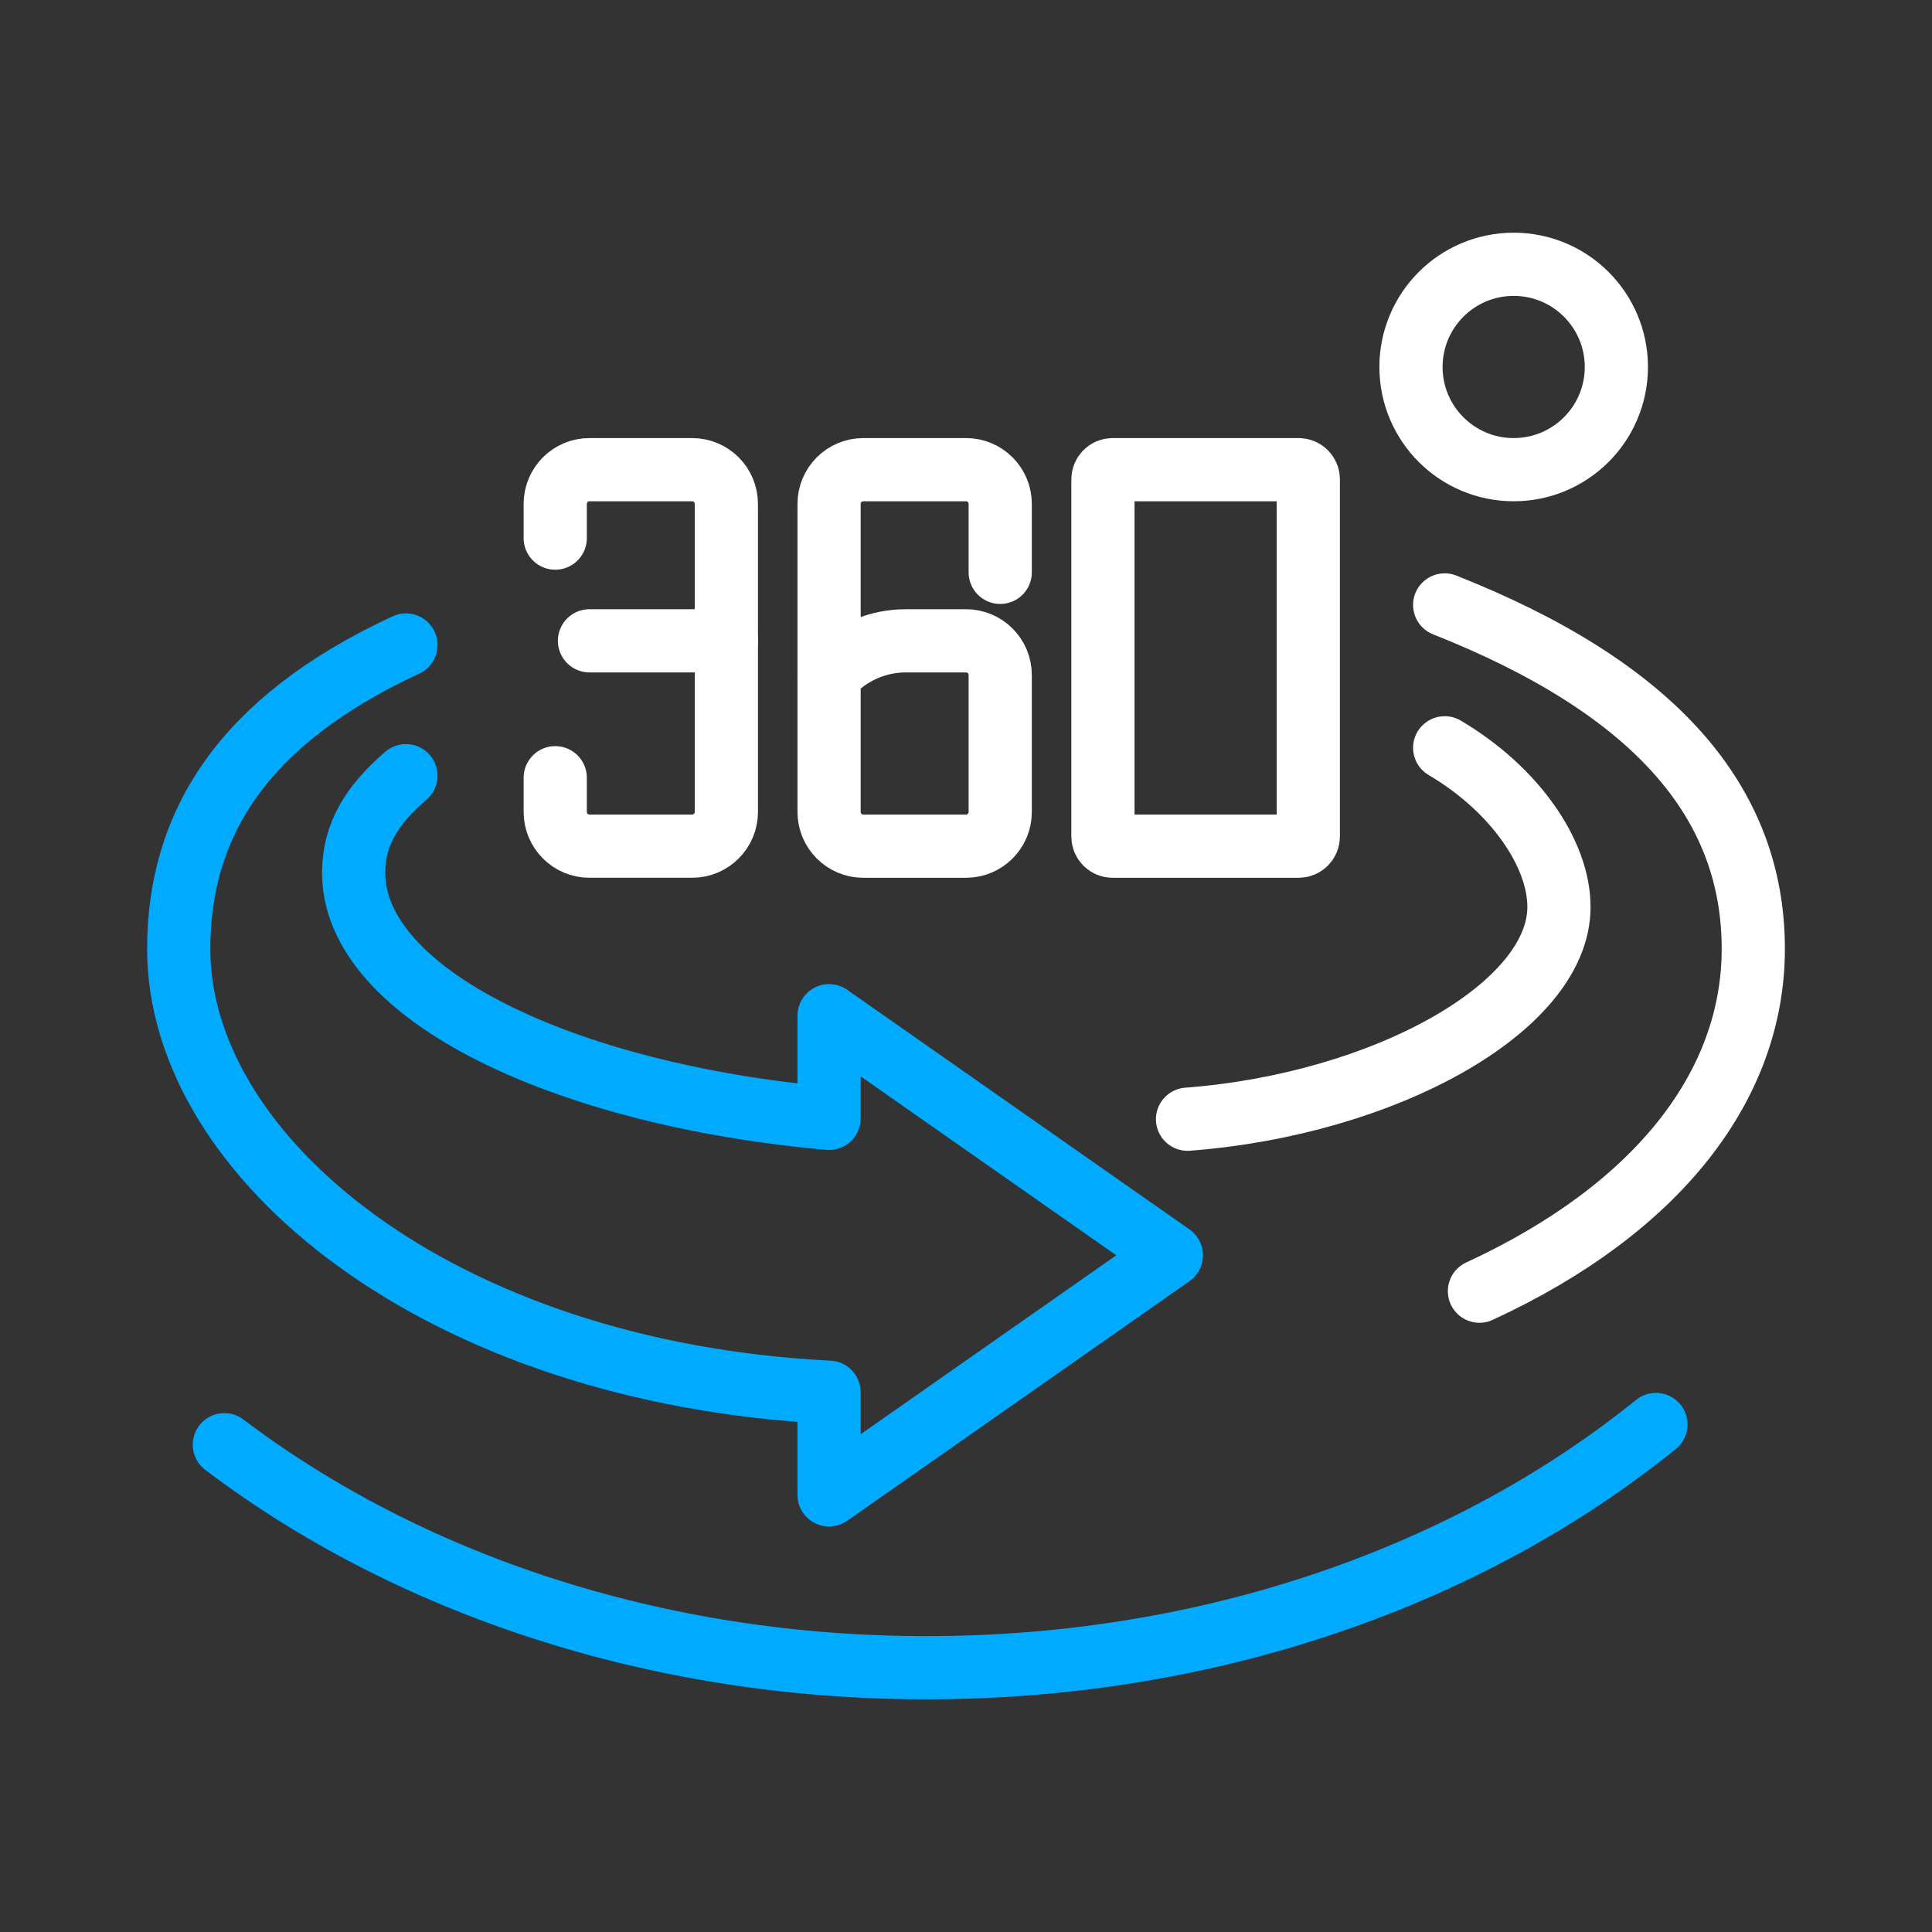
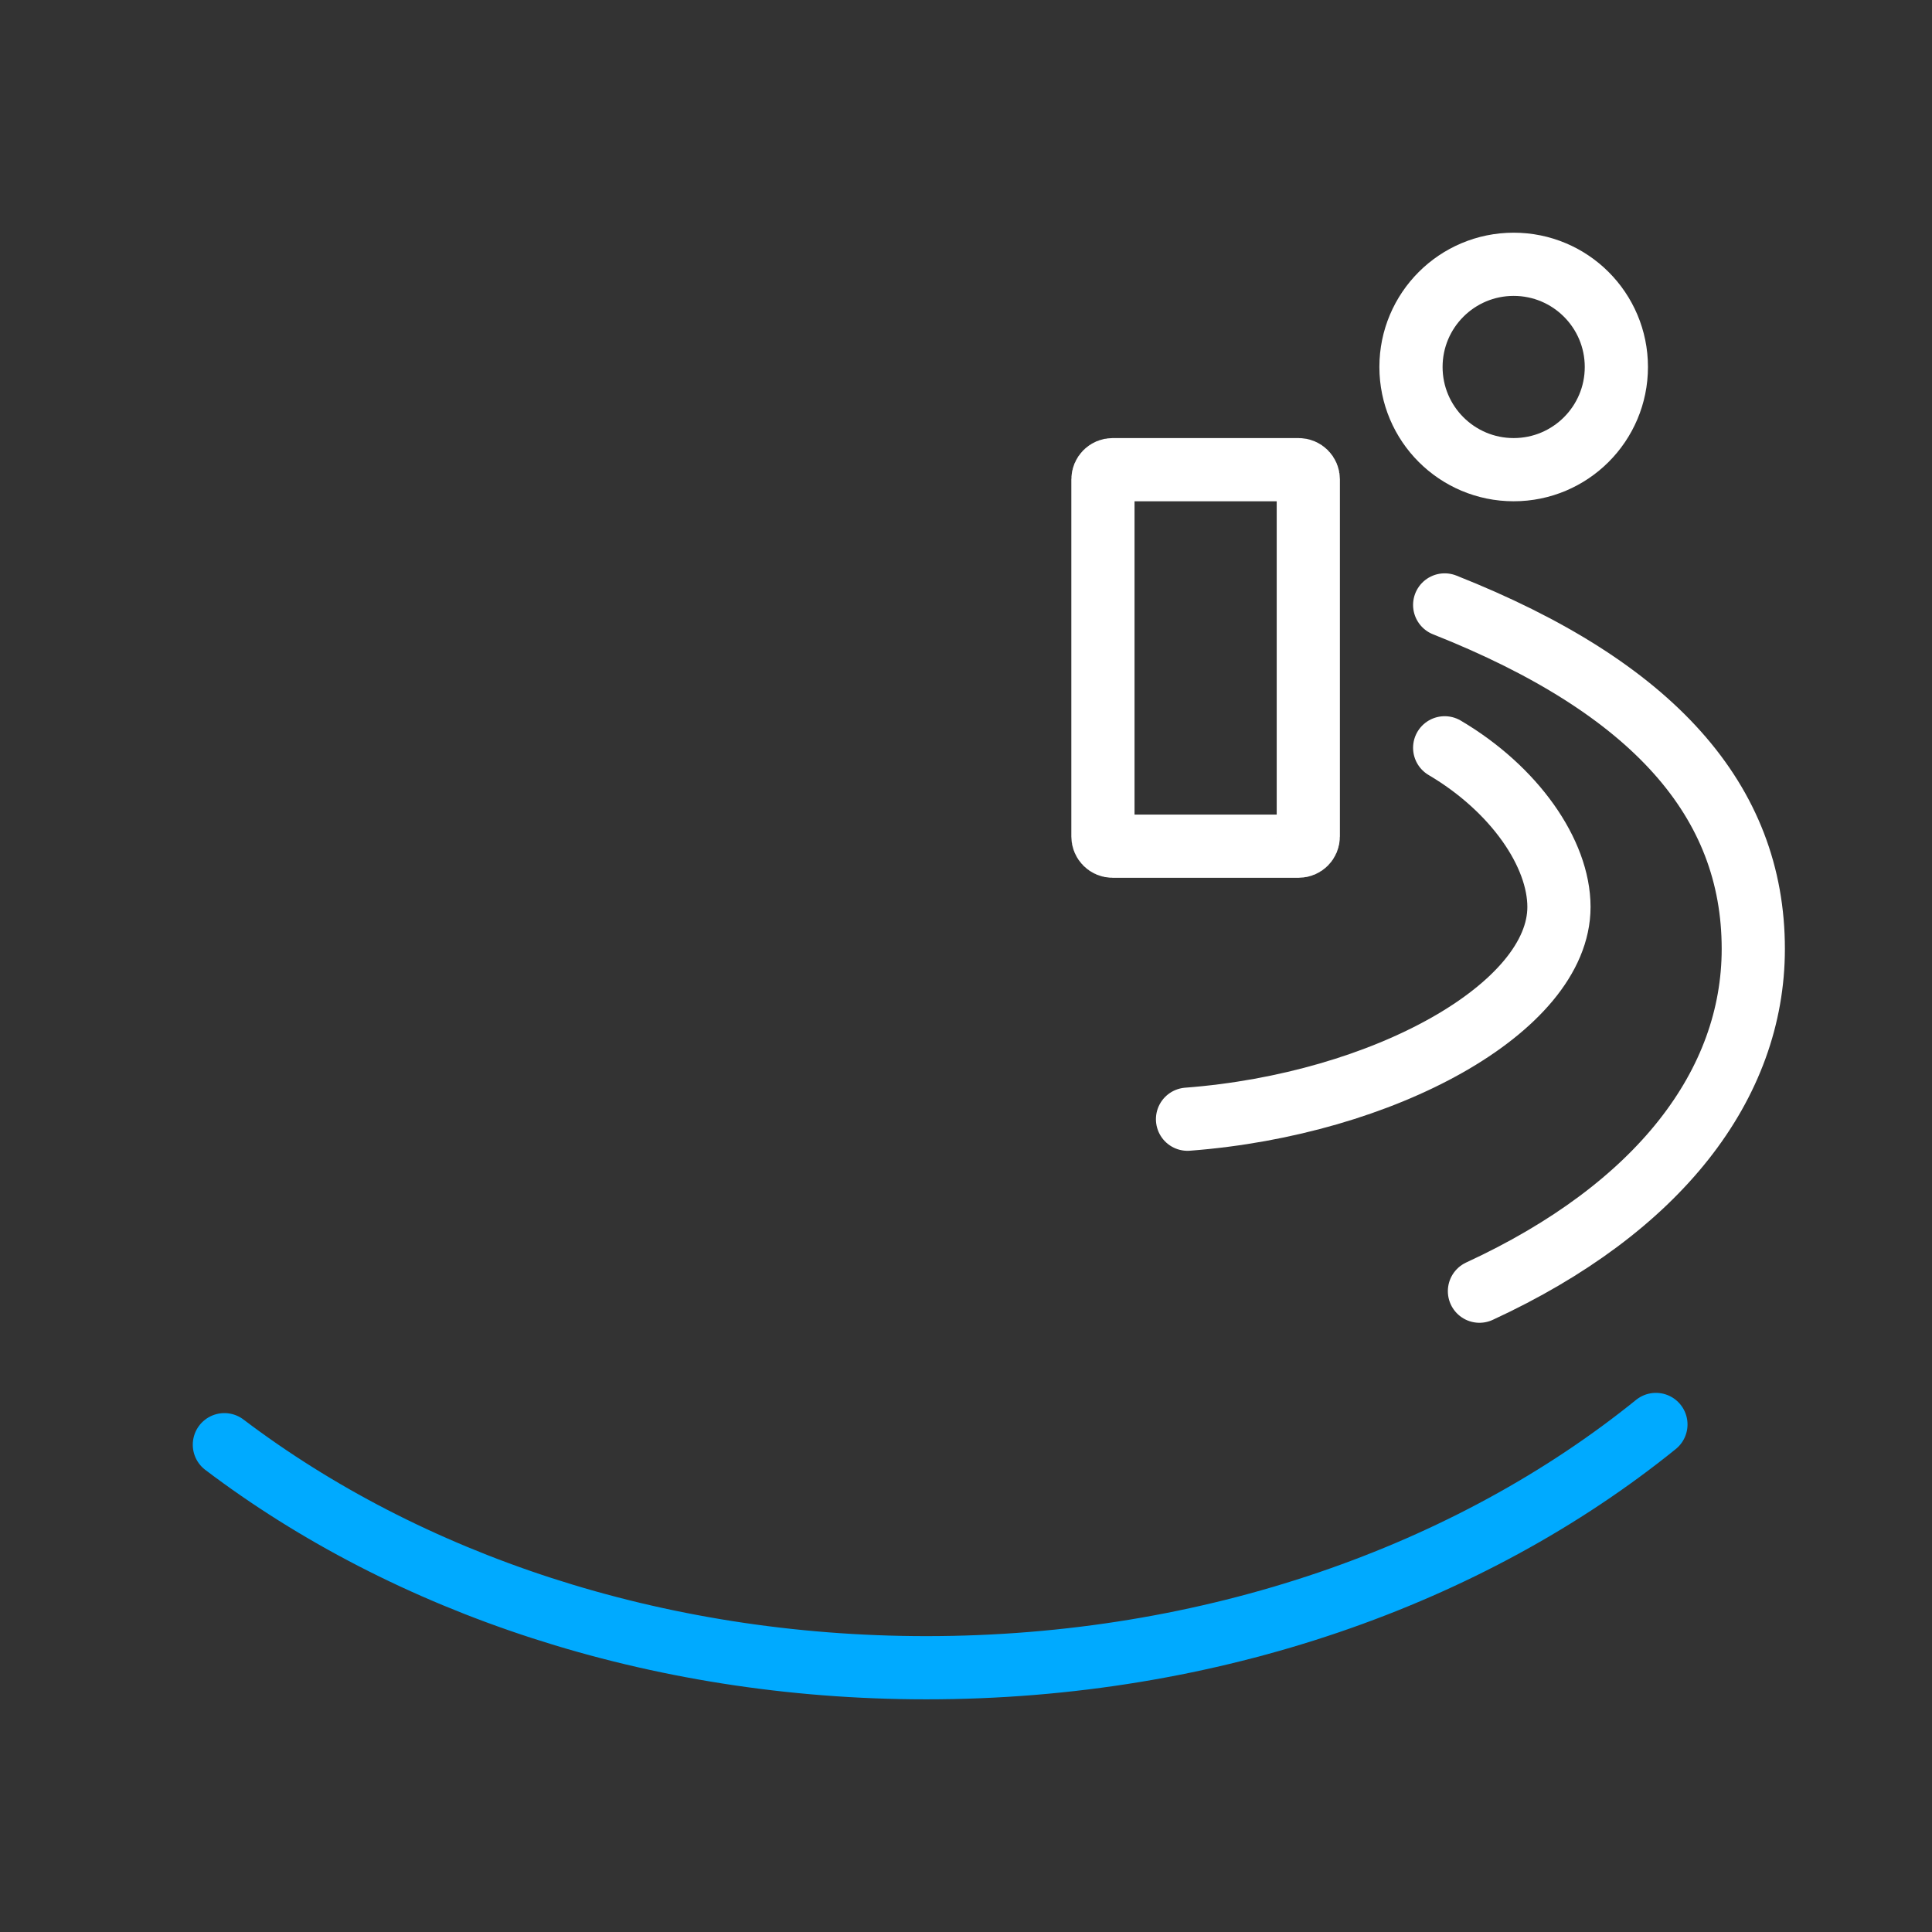
<svg xmlns="http://www.w3.org/2000/svg" version="1.1" id="a" x="0px" y="0px" width="80px" height="80px" viewBox="0 0 80 80" enable-background="new 0 0 80 80" xml:space="preserve">
  <rect x="0" y="0" width="80" height="80" fill="#333333" stroke="none" />
-   <path fill="none" stroke="#00AAFF" stroke-width="2.617" stroke-linecap="round" stroke-linejoin="round" d="M16.809,26.707  C10.01,29.856,7.4,34.17,7.4,39.291c0,8.631,10.78,17.546,26.93,18.358v4.252l14.174-9.922L34.33,42.058v4.252  c-10.951-0.977-19.686-5.119-19.686-10.173c0-1.571,0.744-2.799,2.165-4.017" />
  <path fill="none" stroke="#00AAFF" stroke-width="2.617" stroke-linecap="round" stroke-linejoin="round" d="M68.568,58.984  c-7.684,6.216-18.384,10.073-30.206,10.073c-11.281,0-21.517-3.513-29.071-9.235" />
  <path fill="none" stroke="#FFFFFF" stroke-width="2.617" stroke-linecap="round" stroke-miterlimit="10" d="M59.821,30.965  c2.892,1.706,4.732,4.368,4.732,6.591c0,4.163-7.246,8.17-15.38,8.788" />
  <path fill="none" stroke="#FFFFFF" stroke-width="2.617" stroke-linecap="round" stroke-miterlimit="10" d="M61.261,53.465  C68.71,50.024,72.6,44.896,72.6,39.291c0-6.116-4.12-10.813-12.779-14.242" />
-   <path fill="none" stroke="#FFFFFF" stroke-width="2.617" stroke-linecap="round" stroke-miterlimit="10" d="M34.33,27.952  l0.172-0.172c0.797-0.797,1.879-1.245,3.007-1.245H40c0.783,0,1.417,0.635,1.417,1.417v5.67c0,0.783-0.635,1.417-1.417,1.417h-4.252  c-0.783,0-1.417-0.635-1.417-1.417V20.865c0-0.783,0.635-1.417,1.417-1.417H40c0.783,0,1.417,0.635,1.417,1.417V23.7" />
  <path fill="none" stroke="#FFFFFF" stroke-width="2.617" stroke-linecap="round" stroke-miterlimit="10" d="M46.07,19.448h7.704  c0.221,0,0.4,0.179,0.4,0.4v14.791c0,0.221-0.179,0.4-0.4,0.4H46.07c-0.221,0-0.4-0.179-0.4-0.4V19.848  C45.67,19.627,45.849,19.448,46.07,19.448z" />
-   <line fill="none" stroke="#FFFFFF" stroke-width="2.617" stroke-linecap="round" stroke-miterlimit="10" x1="24.409" y1="26.535" x2="30.078" y2="26.535" />
-   <path fill="none" stroke="#FFFFFF" stroke-width="2.617" stroke-linecap="round" stroke-miterlimit="10" d="M22.991,32.204v1.417  c0,0.783,0.635,1.417,1.417,1.417h4.252c0.783,0,1.417-0.635,1.417-1.417V20.865c0-0.783-0.635-1.417-1.417-1.417h-4.252  c-0.783,0-1.417,0.635-1.417,1.417v1.417" />
  <circle fill="none" stroke="#FFFFFF" stroke-width="2.617" stroke-linecap="round" stroke-miterlimit="10" cx="62.678" cy="15.196" r="4.252" />
</svg>